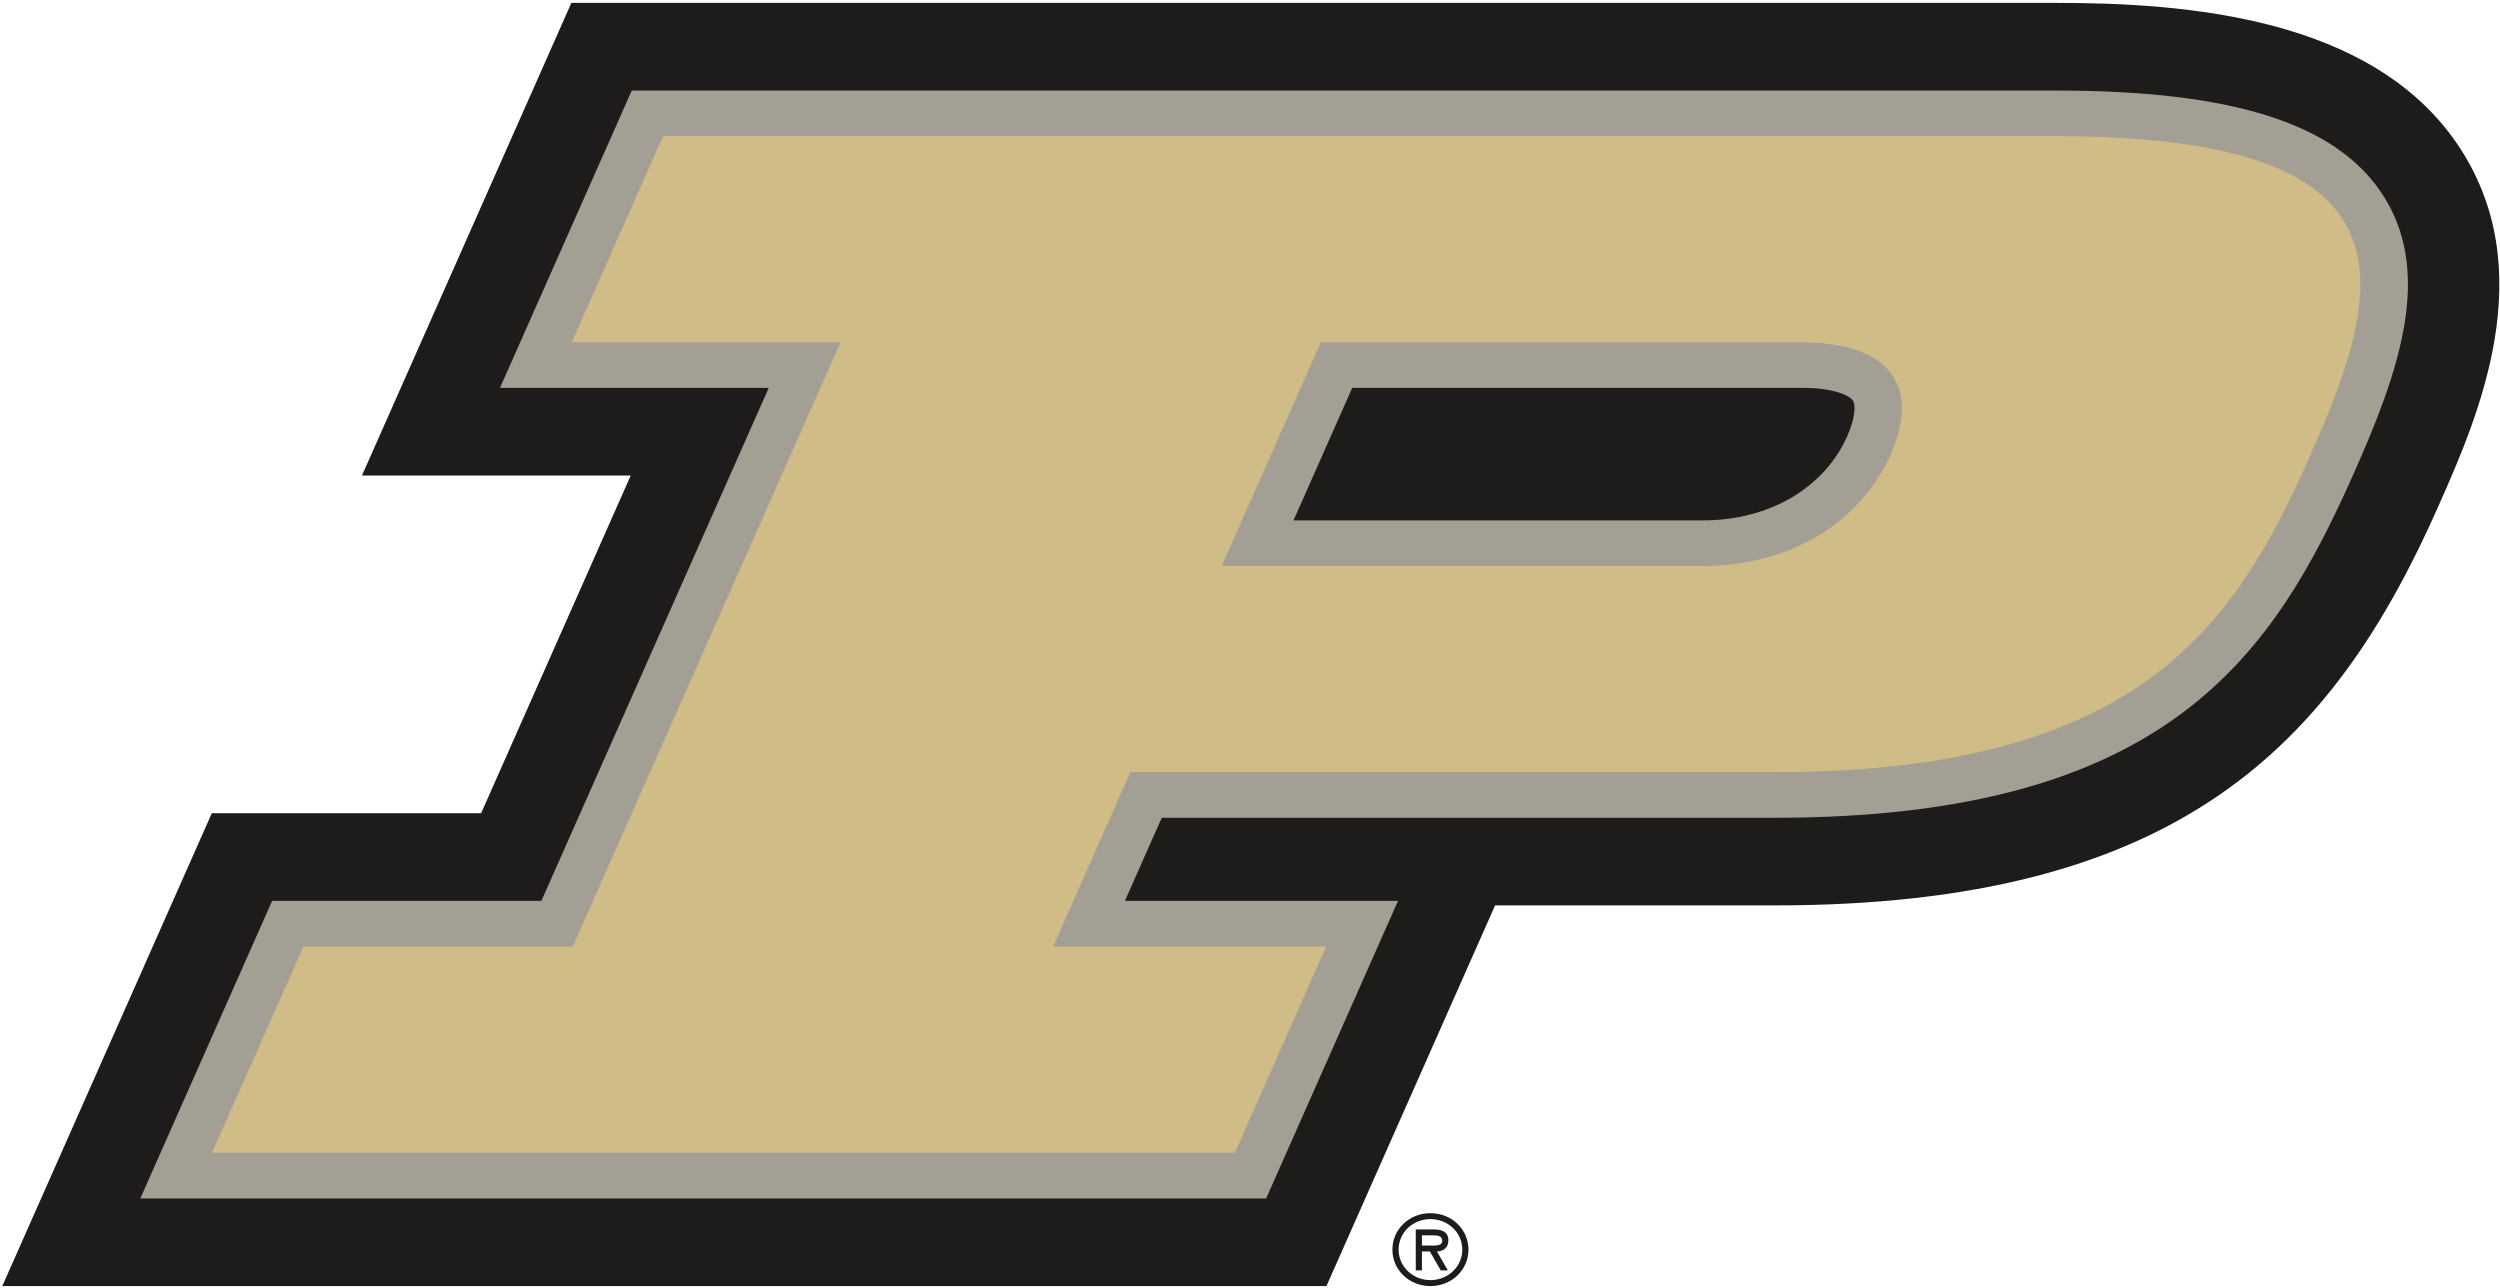
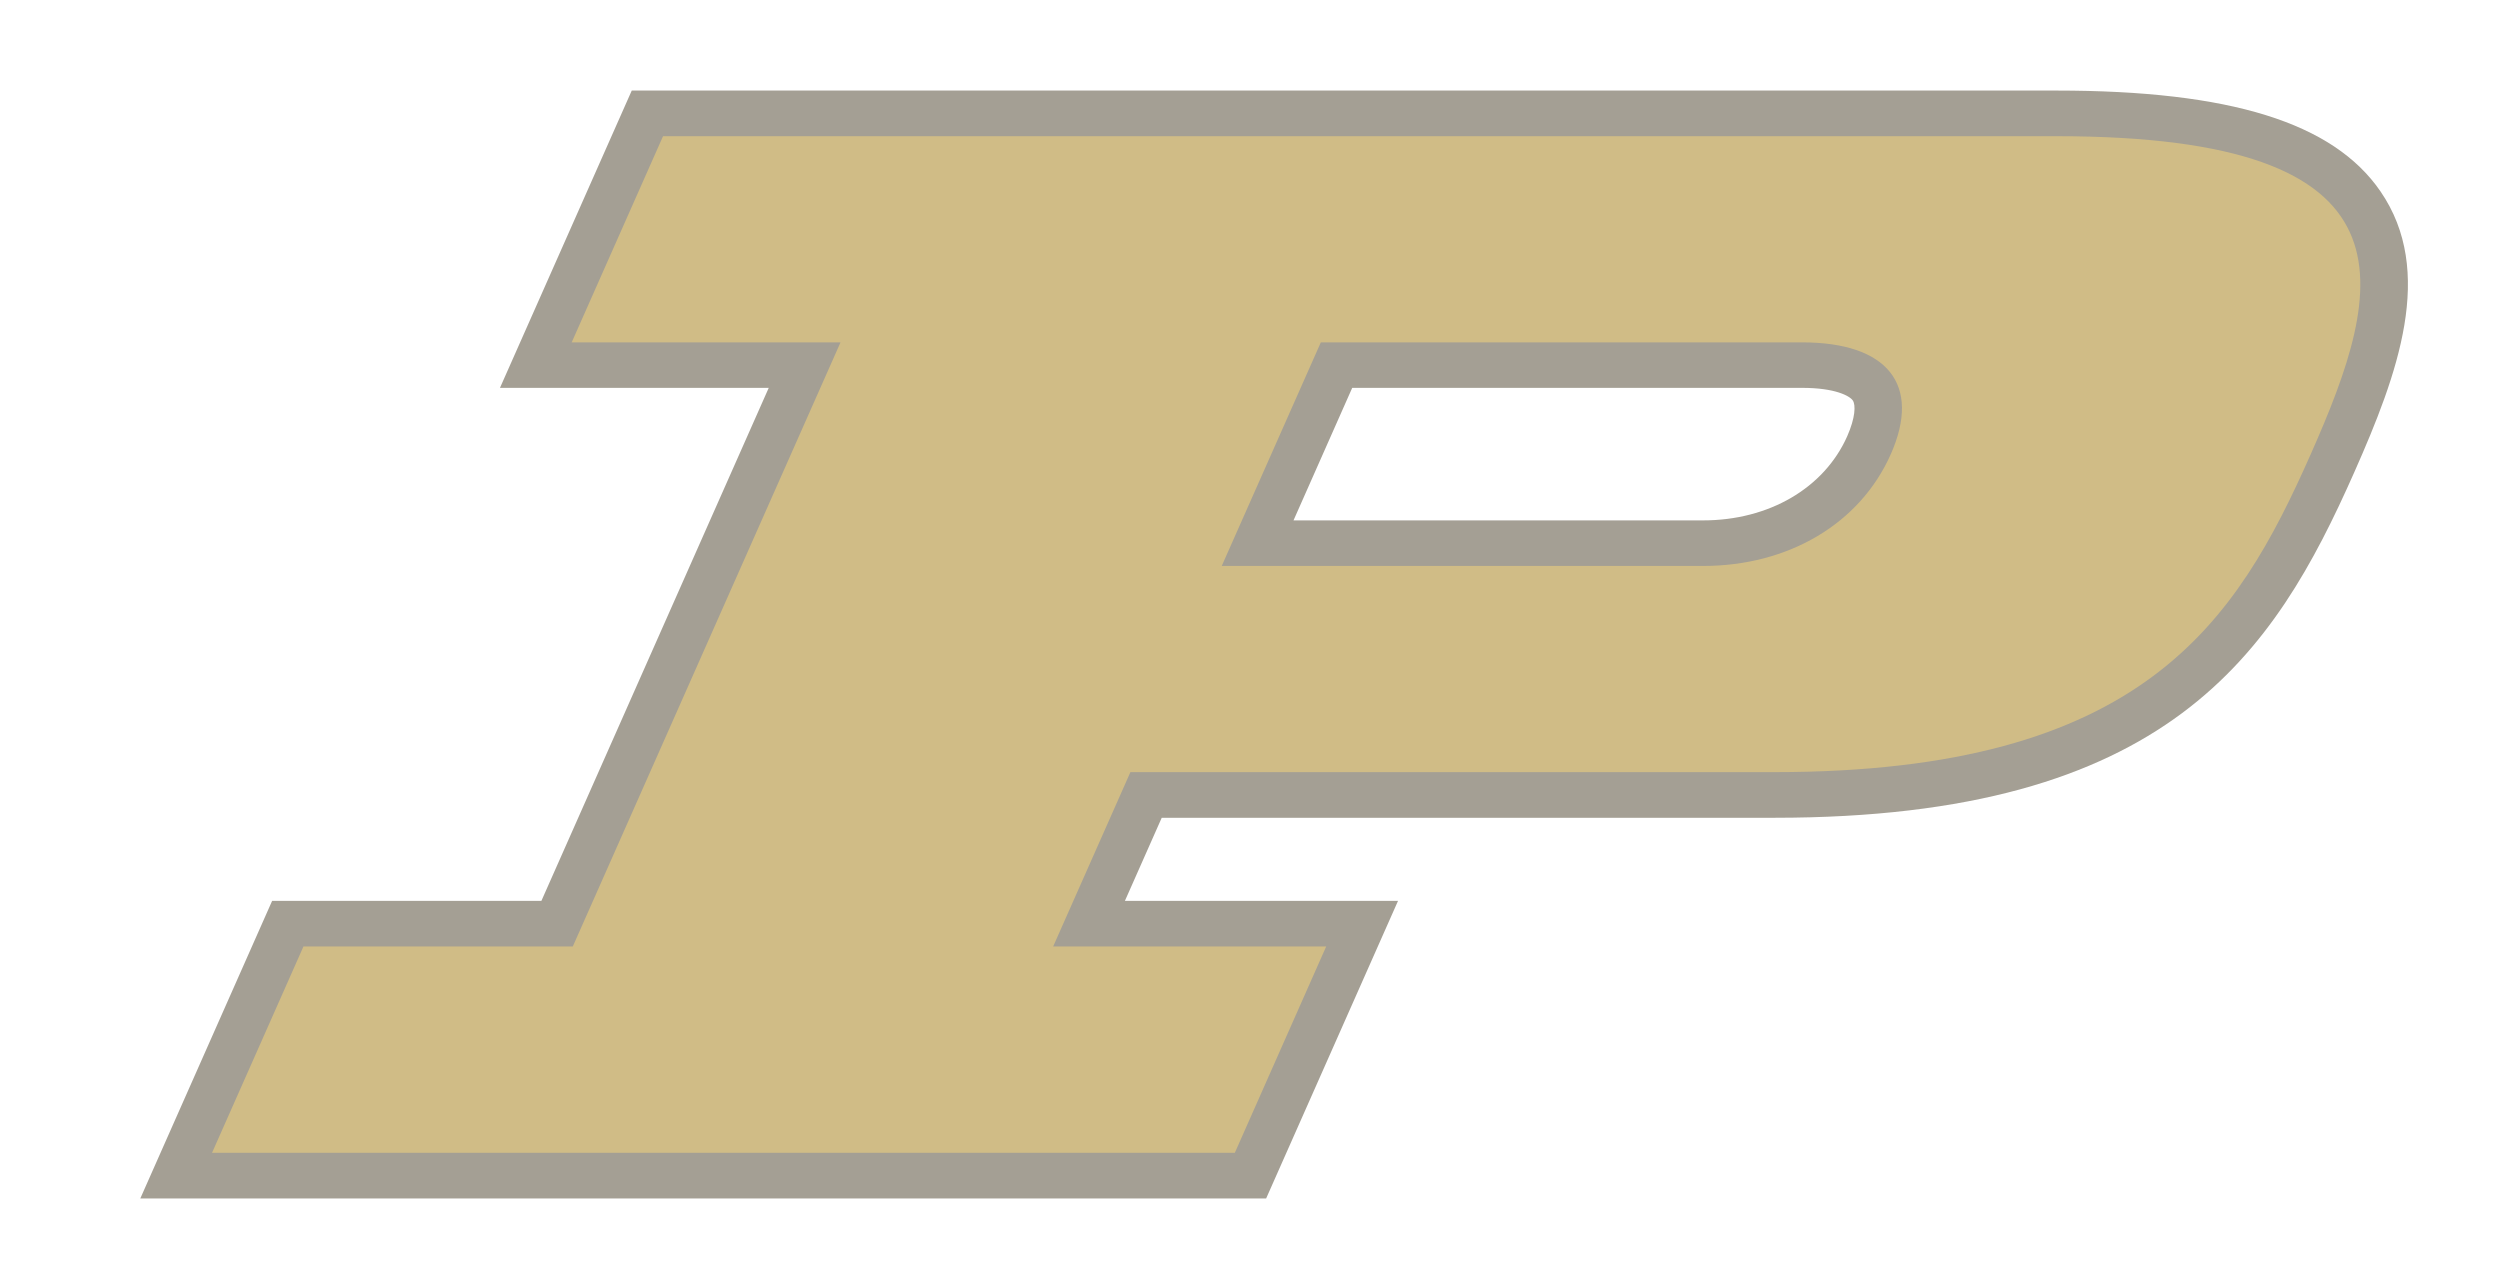
<svg xmlns="http://www.w3.org/2000/svg" width="846" height="436" viewBox="0 0 846 436" fill="none">
-   <path d="M0.775 435.207L71.677 275.188H162.816L213.431 160.922H122.483L193.351 0.976L695.864 0.976C740.012 0.976 802.065 5.891 831.293 48.382C860.682 91.104 838.422 141.336 825.13 171.343C789.223 252.402 737.278 306.39 600.48 306.39H505.935L448.869 435.207L0.775 435.207Z" fill="#1D1C1B" />
  <path d="M457.589 131.253H609.867C621.096 131.253 625.958 134.019 626.976 135.504C628.032 137.025 627.849 141.373 625.092 147.639C617.288 165.197 598.595 176.1 576.311 176.1H437.723L457.589 131.253ZM805.533 64.732C789.545 41.476 754.687 30.644 695.864 30.644L213.786 30.644L169.19 131.253H260.141L183.211 304.845H92.091L47.482 405.551L428.465 405.551L473.096 304.845H380.672L393.13 276.734L600.48 276.734C733.842 276.734 769.401 221.394 796.719 159.739C811.42 126.544 824.197 91.865 805.533 64.732Z" fill="#A49F94" />
  <path d="M576.312 191.52L413.436 191.52L446.965 115.858H609.868C638.676 115.858 650.302 130.094 639.844 153.701C629.402 177.272 605.143 191.52 576.312 191.52ZM695.865 46.088L224.372 46.088L193.46 115.858H284.431L193.837 320.277H102.697L71.748 390.119L417.86 390.119L448.787 320.277L356.393 320.277L382.53 261.29L600.481 261.29C725.408 261.29 756.811 210.442 781.954 153.701C807.11 96.924 820.781 46.088 695.865 46.088Z" fill="#D0BC86" />
-   <path d="M484.783 418.036C486.509 418.036 488.05 418.169 488.05 419.92C488.05 421.804 485.365 421.49 483.405 421.49H481.181V418.036H484.783ZM486.283 423.499C488.205 423.439 490.135 422.432 490.135 419.703C490.135 416.78 487.778 416.032 485.172 416.032H479.095V429.899H481.181V423.499H483.865L487.552 429.899H489.939L486.283 423.499ZM484.059 435.207C491.246 435.207 496.926 429.749 496.926 422.871C496.926 415.996 491.246 410.538 484.059 410.538C476.871 410.538 471.191 415.996 471.191 422.871C471.191 429.749 476.871 435.207 484.059 435.207ZM484.059 412.542C489.939 412.542 494.84 417.039 494.84 422.871C494.84 428.679 489.939 433.195 484.059 433.195C478.178 433.195 473.285 428.679 473.285 422.871C473.285 417.039 478.178 412.542 484.059 412.542Z" fill="#1D1C1B" />
</svg>